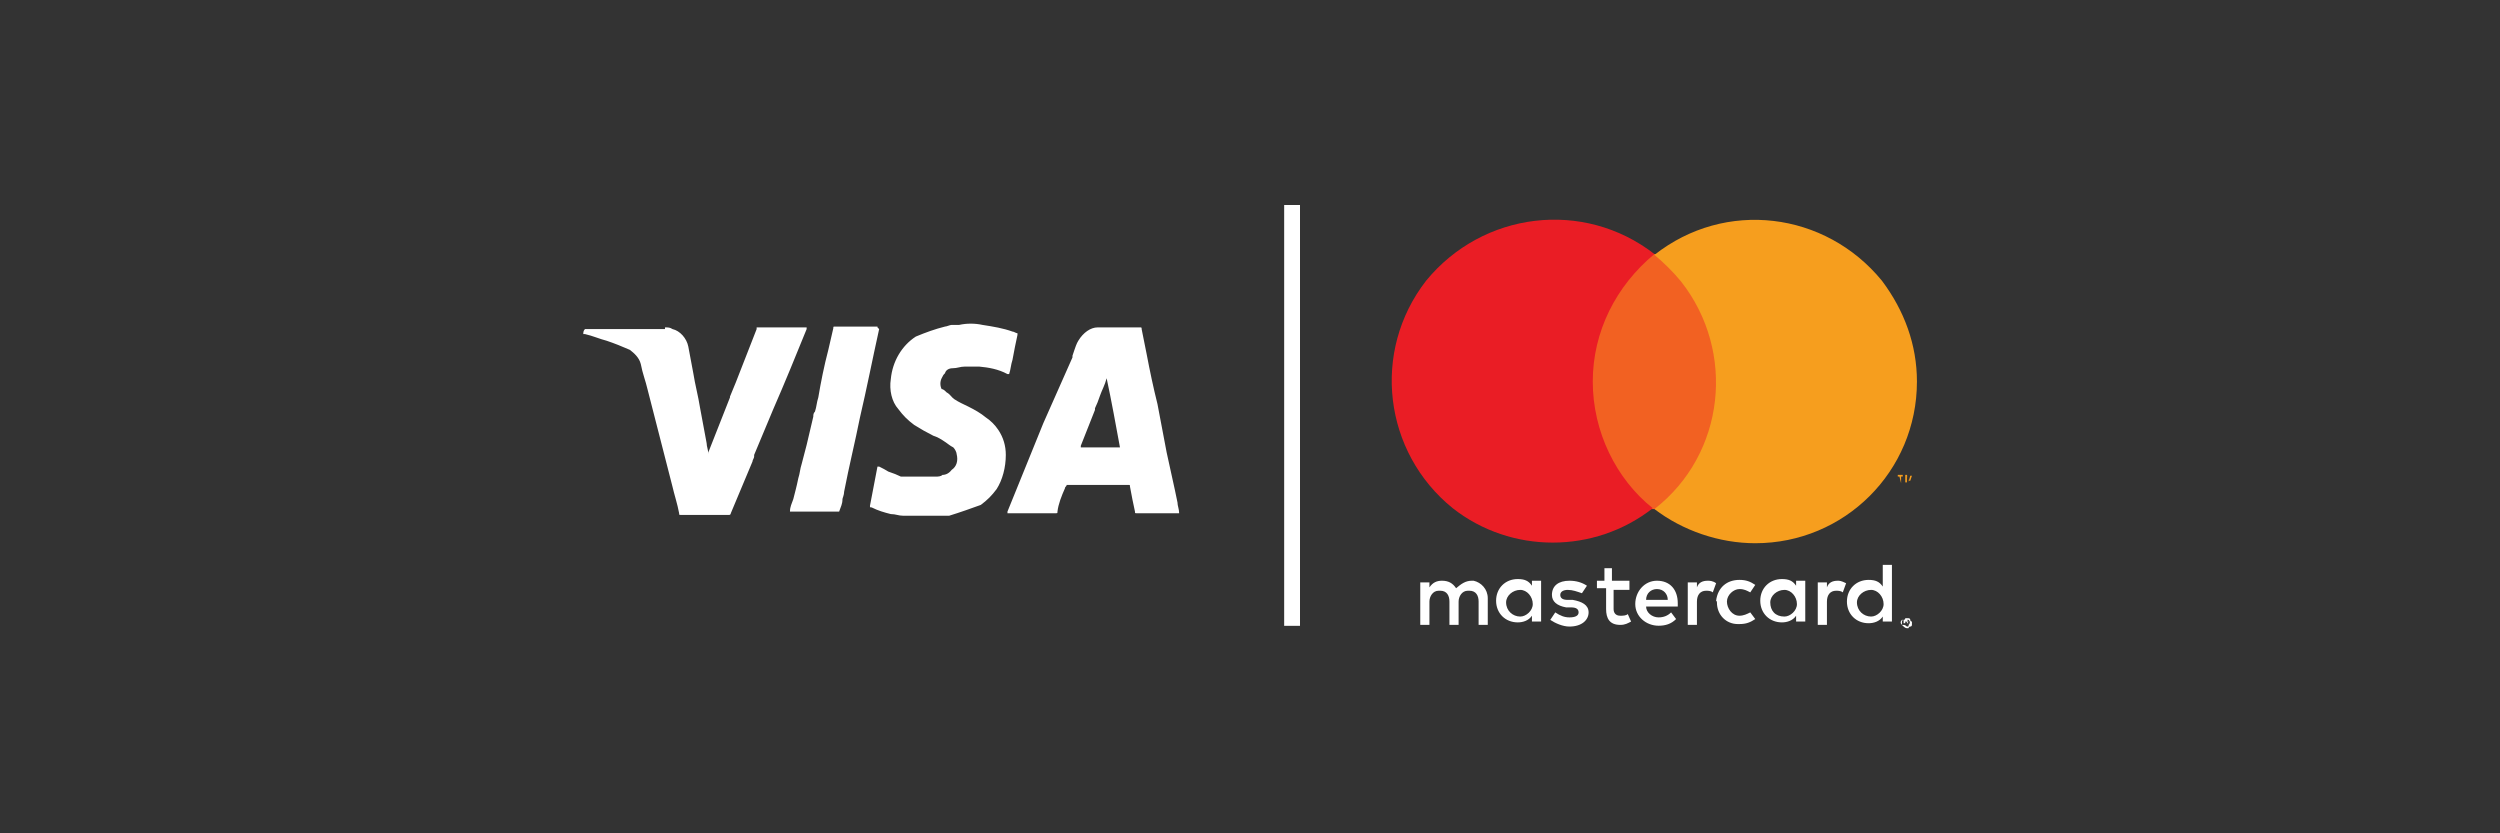
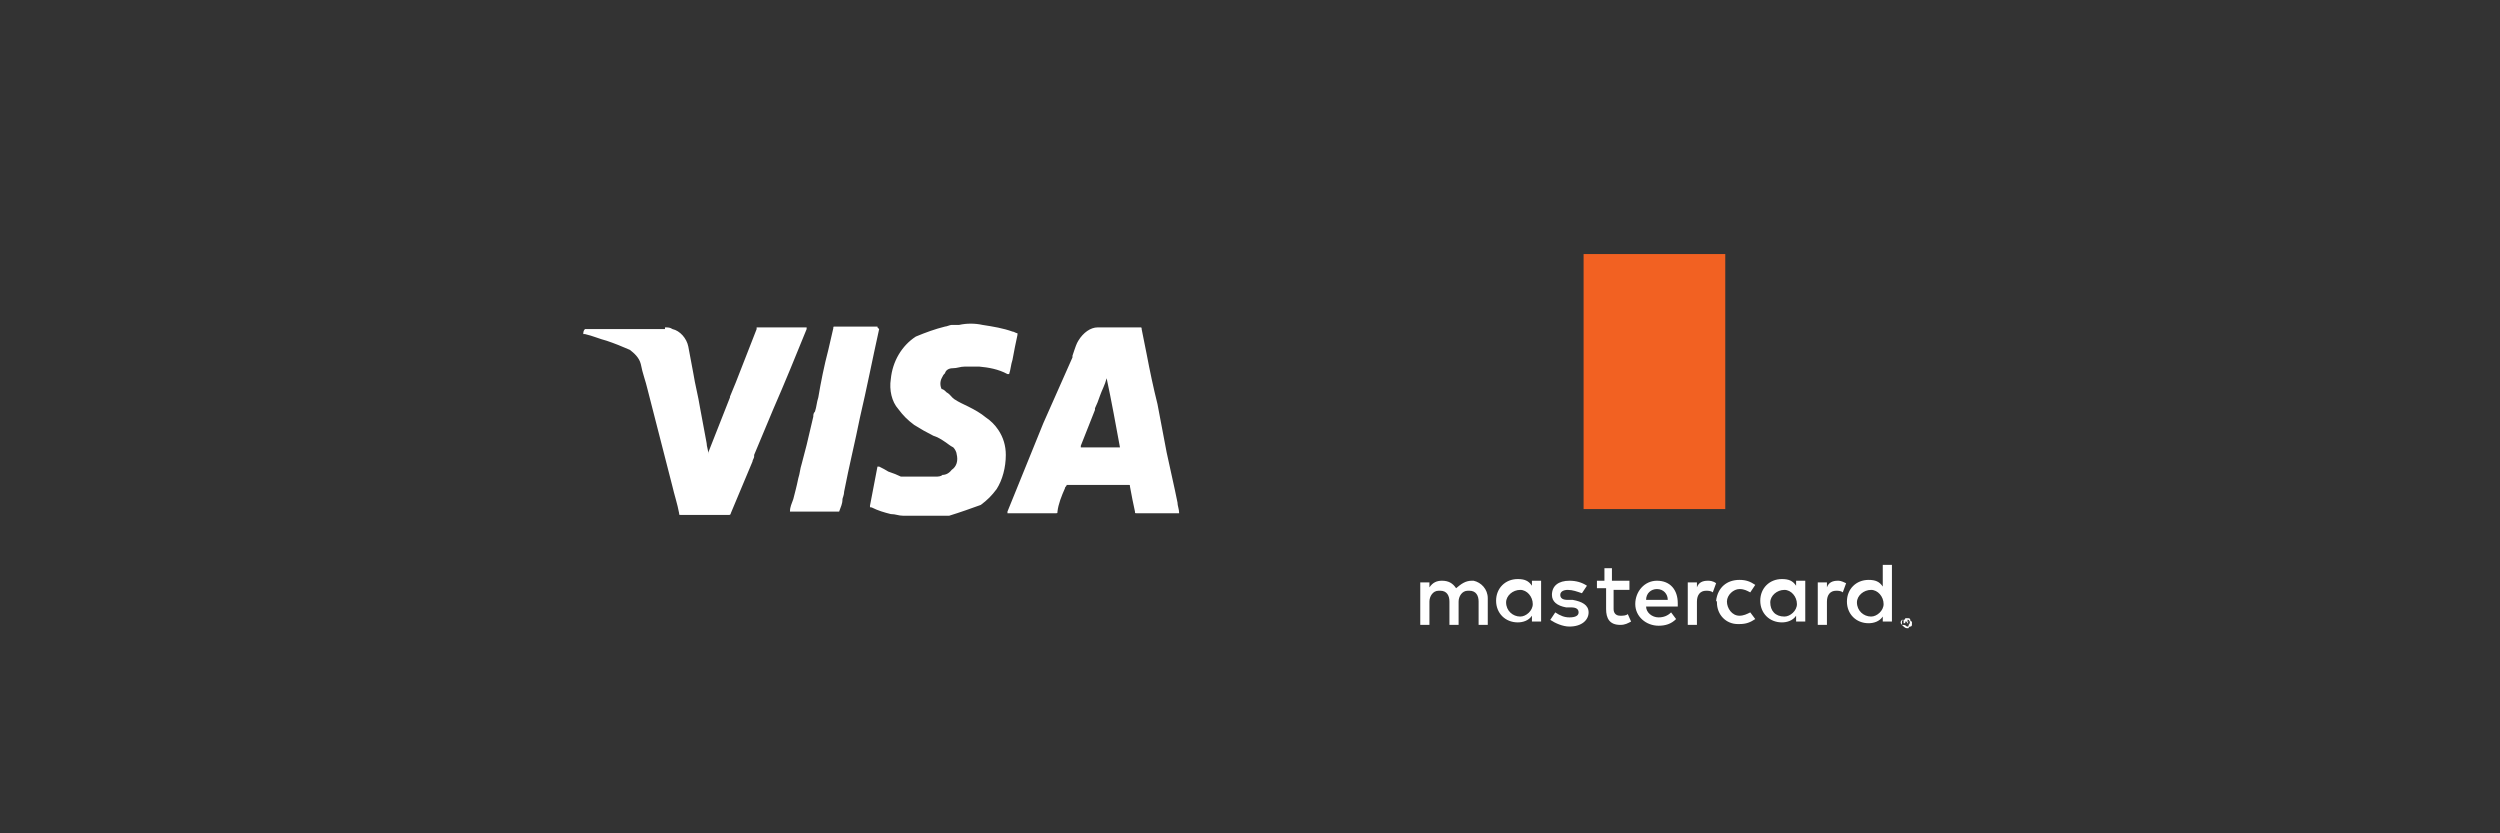
<svg xmlns="http://www.w3.org/2000/svg" version="1.1" id="Layer_1" x="0px" y="0px" viewBox="0 0 300 100" style="enable-background:new 0 0 300 100;" xml:space="preserve">
  <rect x="0" y="0" width="300" height="100" fill="#333333" stroke="none" />
  <style type="text/css">
	.st0{fill:#FFFFFF;}
	.st1{fill:#F26122;}
	.st2{fill:#EA1D25;}
	.st3{fill:#F69E1E;}
</style>
  <g id="Group-2" transform="translate(57, 25)">
    <g id="logo-gpaysafe-visa-mastercard">
      <g id="Layer_2_3_" transform="translate(0.397, 13.889)">
        <path id="Combined-Shape" class="st0" d="M57.7,0.1c0.9-0.2,1.9-0.2,2.8,0c1.3,0.2,2.5,0.4,3.6,0.8c0.2,0,0.4,0.2,0.6,0.2     c0,0,0,0,0,0.2c-0.2,0.9-0.4,1.9-0.6,3c-0.2,0.6-0.2,1.1-0.4,1.7h-0.2c-1.1-0.6-2.3-0.8-3.4-0.9c-0.4,0-0.9,0-1.3,0l0,0h-0.4     c-0.6,0-0.9,0.2-1.5,0.2c-0.4,0-0.8,0.2-0.9,0.6c-0.2,0.2-0.2,0.2-0.4,0.6c-0.2,0.4-0.2,0.9,0,1.3C55.8,7.8,56,8,56.2,8.2     c0.4,0.2,0.6,0.6,0.9,0.8c0.6,0.4,1.1,0.6,1.7,0.9c0.8,0.4,1.5,0.8,2.1,1.3c0.6,0.4,1.1,0.9,1.5,1.5c0.6,0.9,0.9,1.9,0.9,3     c0,1.5-0.4,3-1.1,4.1c-0.6,0.8-1.1,1.3-1.9,1.9c-1.1,0.4-2.5,0.9-3.8,1.3l0,0h-0.4l0,0l0,0h-0.4h-0.2l0,0h-0.2h-0.2l0,0H55l0,0     h-0.2l0,0l0,0h-0.2c-0.6,0-1.1,0-1.9,0c0,0,0,0-0.2,0h-0.2h-0.2l0,0H52c0,0-0.2,0-0.4,0l0,0h-0.2h-0.2l0,0l0,0l0,0l0,0l0,0l0,0     l0,0c0,0,0,0-0.2,0c-0.6,0-0.9-0.2-1.5-0.2c-0.8-0.2-1.5-0.4-2.3-0.8l0,0l0,0c-0.2,0-0.2,0-0.2-0.2l0,0l0.9-4.7l0,0h0.2     c0.4,0.2,0.8,0.4,1.1,0.6c0.6,0.2,1.1,0.4,1.5,0.6c0.6,0,0.9,0,1.5,0c0.2,0,0.4,0,0.6,0s0.4,0,0.6,0c0.6,0,1.1,0,1.7,0     c0,0,0.4,0,0.6-0.2c0.4,0,0.8-0.2,1.1-0.6c0.6-0.4,0.8-1.1,0.6-1.9c0-0.2-0.2-0.6-0.4-0.8c-0.4-0.2-0.6-0.4-0.9-0.6     c-0.6-0.4-0.9-0.6-1.5-0.8c-0.8-0.4-1.5-0.8-2.3-1.3c-0.8-0.6-1.3-1.1-1.9-1.9c-0.8-0.9-1.1-2.3-0.9-3.6c0.2-2.1,1.3-4,3-5.1     C53.7,1,54.8,0.6,56,0.3c0.2,0,0.6-0.2,0.8-0.2C57.1,0.1,57.3,0.1,57.7,0.1z M74.3,0.4L74.3,0.4L74.3,0.4h5.1     c0.2,0,0.2,0,0.2,0.2c0.2,0.9,0.4,2.1,0.6,3c0.4,2.1,0.8,4,1.3,6l0,0l1.1,5.8c0.4,1.9,0.9,4,1.3,6c0,0.4,0.2,0.8,0.2,1.3h-0.2     l0,0H79c-0.2,0-0.2,0-0.2-0.2c-0.2-0.9-0.4-1.9-0.6-3c0-0.2,0-0.2-0.2-0.2l0,0h-7.4c0,0.2-0.2,0.2-0.2,0.4     c-0.4,0.9-0.8,1.9-0.9,2.8c0,0.2,0,0.2-0.2,0.2l0,0h-5.8v-0.2l0,0l4.3-10.6L71.3,4c0,0,0,0,0-0.2l0,0l0.2-0.6     C71.6,2.9,71.8,2.3,72,2C72.6,1,73.5,0.4,74.3,0.4L74.3,0.4z M22.4,0.4c0.4,0,0.6,0,0.9,0.2c0.9,0.2,1.7,1.1,1.9,2.1     c0.2,1.1,0.4,2.1,0.6,3.2c0.2,1.3,0.6,2.8,0.8,4.1l0,0l0.8,4.3c0,0.4,0.2,0.8,0.2,1.3v-0.2l0,0l2.6-6.6V8.7l0,0L30.9,7l2.5-6.4     V0.4c0,0,0,0,0.2,0l0,0h5.8v0.2c-1.3,3.2-2.6,6.4-4,9.6c-0.8,1.9-1.5,3.6-2.3,5.5v0.2c0,0.2-0.2,0.4-0.2,0.6     c-0.9,2.1-1.7,4.1-2.6,6.2l0,0l0,0l0,0c0,0,0,0.2-0.2,0.2l0,0h-5.8c-0.2,0-0.2,0-0.2-0.2c-0.2-1.1-0.6-2.3-0.8-3.2l0,0l-3-11.7     c-0.2-0.9-0.6-1.9-0.8-3c-0.2-0.8-0.8-1.3-1.3-1.7c-0.9-0.4-1.9-0.8-2.8-1.1c-0.8-0.2-1.7-0.6-2.6-0.8h-0.2c0-0.2,0-0.4,0.2-0.6     l0,0l0,0c0,0,0,0,0.2,0l0,0h9.4V0.4z M47.9,0.4L47.9,0.4L47.9,0.4l0.2,0.2c-0.8,3.6-1.5,7.2-2.3,10.6c-0.6,3-1.3,5.8-1.9,8.9l0,0     c0,0.4-0.2,0.8-0.2,0.9c0,0.6-0.2,0.9-0.4,1.5l0,0c0,0,0,0-0.2,0l0,0h-5.5h-0.2c0-0.6,0.2-0.9,0.4-1.5c0.2-0.8,0.4-1.5,0.6-2.5     c0.2-0.6,0.2-1.1,0.4-1.7c0.2-0.8,0.4-1.5,0.6-2.3l0,0l0.8-3.4c0-0.2,0-0.4,0.2-0.6c0.2-0.6,0.2-1.1,0.4-1.7     C41.1,7,41.5,5,42,3.1c0.2-0.9,0.4-1.7,0.6-2.6c0-0.2,0-0.2,0.2-0.2h5.1V0.4z M75.4,6.5L75.4,6.5L75.4,6.5     c-0.2,0.8-0.6,1.5-0.8,2.1c-0.2,0.6-0.4,1.1-0.6,1.5l0,0l0,0c0,0,0,0,0,0.2l0,0l-1.7,4.3v0.2l0,0h4.7C76.5,12.1,76,9.3,75.4,6.5     L75.4,6.5z" />
      </g>
      <g id="Group_3_" transform="translate(84, 0)">
        <g id="Layer_2_1_" transform="translate(12.032, 1.587)">
          <path id="Shape" class="st0" d="M25.5,48.4v-3.2c0-1.1-0.8-1.9-1.7-2.1h-0.2c-0.8,0-1.3,0.4-1.9,0.9c-0.4-0.6-0.9-0.9-1.7-0.9      c-0.6,0-1.1,0.2-1.5,0.8v-0.6h-1.1v5.1h1.1v-2.8c0-0.6,0.4-1.3,1.1-1.3h0.2c0.8,0,1.1,0.6,1.1,1.3v2.8h1.1v-2.8      c0-0.6,0.4-1.3,1.1-1.3h0.2c0.8,0,1.1,0.6,1.1,1.3v2.8L25.5,48.4z M42.3,43.1h-1.9v-1.5h-0.9v1.5h-0.9v0.9h1.1v2.5      c0,1.1,0.4,1.9,1.7,1.9c0.6,0,0.9-0.2,1.3-0.4l-0.4-0.9c-0.2,0.2-0.6,0.2-0.9,0.2c-0.6,0-0.8-0.4-0.8-0.8v-2.3h1.9v-1.1H42.3z       M51.9,43.1c-0.6,0-1.1,0.2-1.3,0.8v-0.6h-1.1v5.1h1.1v-2.8c0-0.8,0.4-1.3,1.1-1.3c0.2,0,0.6,0,0.8,0.2l0.4-1.1      C52.5,43.1,52.1,43.1,51.9,43.1L51.9,43.1z M37.4,43.7c-0.6-0.4-1.3-0.6-2.1-0.6c-1.3,0-2.1,0.6-2.1,1.7c0,0.8,0.6,1.3,1.7,1.5      h0.6c0.6,0,0.9,0.2,0.9,0.6c0,0.4-0.4,0.6-1.1,0.6c-0.6,0-1.1-0.2-1.7-0.6L33,47.8c0.6,0.4,1.5,0.8,2.3,0.8      c1.5,0,2.3-0.8,2.3-1.7c0-0.9-0.8-1.3-1.9-1.5h-0.6c-0.6,0-0.9-0.2-0.9-0.6s0.4-0.6,0.9-0.6c0.6,0,1.1,0.2,1.7,0.4L37.4,43.7z       M67.5,43.1c-0.6,0-1.1,0.2-1.3,0.8v-0.6h-1.1v5.1h1.1v-2.8c0-0.8,0.4-1.3,1.1-1.3c0.2,0,0.6,0,0.8,0.2l0.4-1.1      C67.9,43.1,67.7,43.1,67.5,43.1L67.5,43.1z M53,45.7c0,1.5,1.1,2.6,2.5,2.6h0.2c0.8,0,1.3-0.2,1.9-0.6L57,46.9      c-0.4,0.2-0.8,0.4-1.3,0.4c-0.9,0-1.5-0.9-1.5-1.7s0.8-1.5,1.5-1.5c0.6,0,0.9,0.2,1.3,0.4l0.6-0.9c-0.6-0.4-1.1-0.6-1.9-0.6      c-1.5,0-2.6,0.9-2.8,2.5C53,45.6,53,45.6,53,45.7L53,45.7z M63.6,45.7v-2.6h-1.1v0.6c-0.4-0.6-0.9-0.8-1.7-0.8      c-1.5,0-2.6,1.1-2.6,2.6s1.1,2.6,2.6,2.6c0.6,0,1.3-0.2,1.7-0.8V48h1.1V45.7z M59.4,45.7c0-0.8,0.8-1.5,1.7-1.5      c0.8,0,1.5,0.8,1.5,1.7c0,0.8-0.8,1.5-1.5,1.5C60,47.4,59.4,46.7,59.4,45.7C59.4,45.9,59.4,45.7,59.4,45.7z M45.8,43.1      c-1.5,0-2.6,1.3-2.6,2.8s1.3,2.6,2.8,2.6l0,0c0.8,0,1.5-0.2,2.1-0.8l-0.6-0.8c-0.4,0.4-0.9,0.6-1.5,0.6c-0.8,0-1.5-0.6-1.5-1.3      h3.8c0-0.2,0-0.2,0-0.4C48.3,44.2,47.4,43.1,45.8,43.1L45.8,43.1z M45.8,44.1c0.8,0,1.3,0.6,1.3,1.3l0,0h-2.6      C44.5,44.6,45.1,44.1,45.8,44.1L45.8,44.1z M74,45.7v-4.5h-1.1v2.6c-0.4-0.6-0.9-0.8-1.7-0.8c-1.5,0-2.6,1.1-2.6,2.6      s1.1,2.6,2.6,2.6c0.6,0,1.3-0.2,1.7-0.8v0.6H74V45.7z M75.8,47.6H76c0,0,0.2,0,0.2,0.2c0,0,0,0.2,0.2,0.2c0,0.2,0,0.2,0,0.4      c0,0,0,0.2-0.2,0.2c0,0-0.2,0-0.2,0.2h-0.2c-0.2,0-0.4-0.2-0.6-0.4c0-0.2,0-0.2,0-0.4c0,0,0-0.2,0.2-0.2c0,0,0.2,0,0.2-0.2      C75.6,47.6,75.6,47.6,75.8,47.6L75.8,47.6z M75.8,48.6L75.8,48.6c0.2,0,0.2,0,0.2-0.2c0.2-0.2,0.2-0.4,0-0.6c0,0,0,0-0.2,0h-0.2      h-0.2c0,0,0,0-0.2,0c-0.2,0.2-0.2,0.4,0,0.6C75.5,48.4,75.6,48.4,75.8,48.6C75.6,48.6,75.6,48.6,75.8,48.6L75.8,48.6z       M75.8,47.8L75.8,47.8C76,48,76,48,75.8,47.8C76,48,76,48,76,48s0,0-0.2,0l0.2,0.2h-0.2L75.6,48l0,0v0.2h-0.2v-0.4      C75.5,47.8,75.8,47.8,75.8,47.8z M75.6,48L75.6,48L75.6,48c0.2,0.2,0.2,0.2,0.2,0.2l0,0l0,0C75.8,48,75.8,48,75.6,48L75.6,48z       M69.8,45.7c0-0.8,0.8-1.5,1.7-1.5c0.8,0,1.5,0.8,1.5,1.7c0,0.8-0.8,1.5-1.5,1.5C70.6,47.4,69.8,46.7,69.8,45.7      C69.8,45.9,69.8,45.7,69.8,45.7z M31.9,45.7v-2.6h-1.1v0.6c-0.4-0.6-0.9-0.8-1.7-0.8c-1.5,0-2.6,1.1-2.6,2.6s1.1,2.6,2.6,2.6      c0.6,0,1.3-0.2,1.7-0.8V48h1.1V45.7z M27.7,45.7c0-0.8,0.8-1.5,1.7-1.5c0.8,0,1.5,0.8,1.5,1.7c0,0.8-0.8,1.5-1.5,1.5      C28.5,47.4,27.7,46.7,27.7,45.7C27.7,45.9,27.7,45.7,27.7,45.7L27.7,45.7z" />
          <g id="_Group__2_">
            <rect id="Rectangle_1_" x="37" y="3.9" class="st1" width="17" height="30.6" />
-             <path id="_Path__1_" class="st2" d="M38.1,19.2c0-6,2.8-11.5,7.4-15.3C37-2.7,24.9-1.2,18.1,7.1c-6.6,8.5-5.1,20.6,3.2,27.3       c7,5.5,17,5.5,24,0C40.9,30.9,38.1,25.2,38.1,19.2z" />
-             <path id="Path_3_" class="st3" d="M77,19.2c0,10.8-8.7,19.4-19.4,19.4c-4.3,0-8.7-1.5-12.1-4.1c8.5-6.6,9.8-18.9,3.2-27.3       c-0.9-1.1-2.1-2.3-3.2-3.2C54-2.7,66-1.2,72.8,7.1C75.5,10.7,77,14.8,77,19.2L77,19.2z" />
-             <path id="Shape_6_" class="st3" d="M75.1,31.4v-0.8h0.2v-0.2h-0.6v0.2h0.2L75.1,31.4L75.1,31.4z M76.4,31.4v-0.9h-0.2L76,31.2       l-0.2-0.8h-0.2v0.9h0.2v-0.8l0.2,0.6h0.2l0.2-0.6V31.4L76.4,31.4z" />
          </g>
        </g>
        <g id="Path_1_">
-           <rect x="13.1" y="-0.4" class="st0" width="1.9" height="50.5" />
-         </g>
+           </g>
      </g>
    </g>
  </g>
</svg>